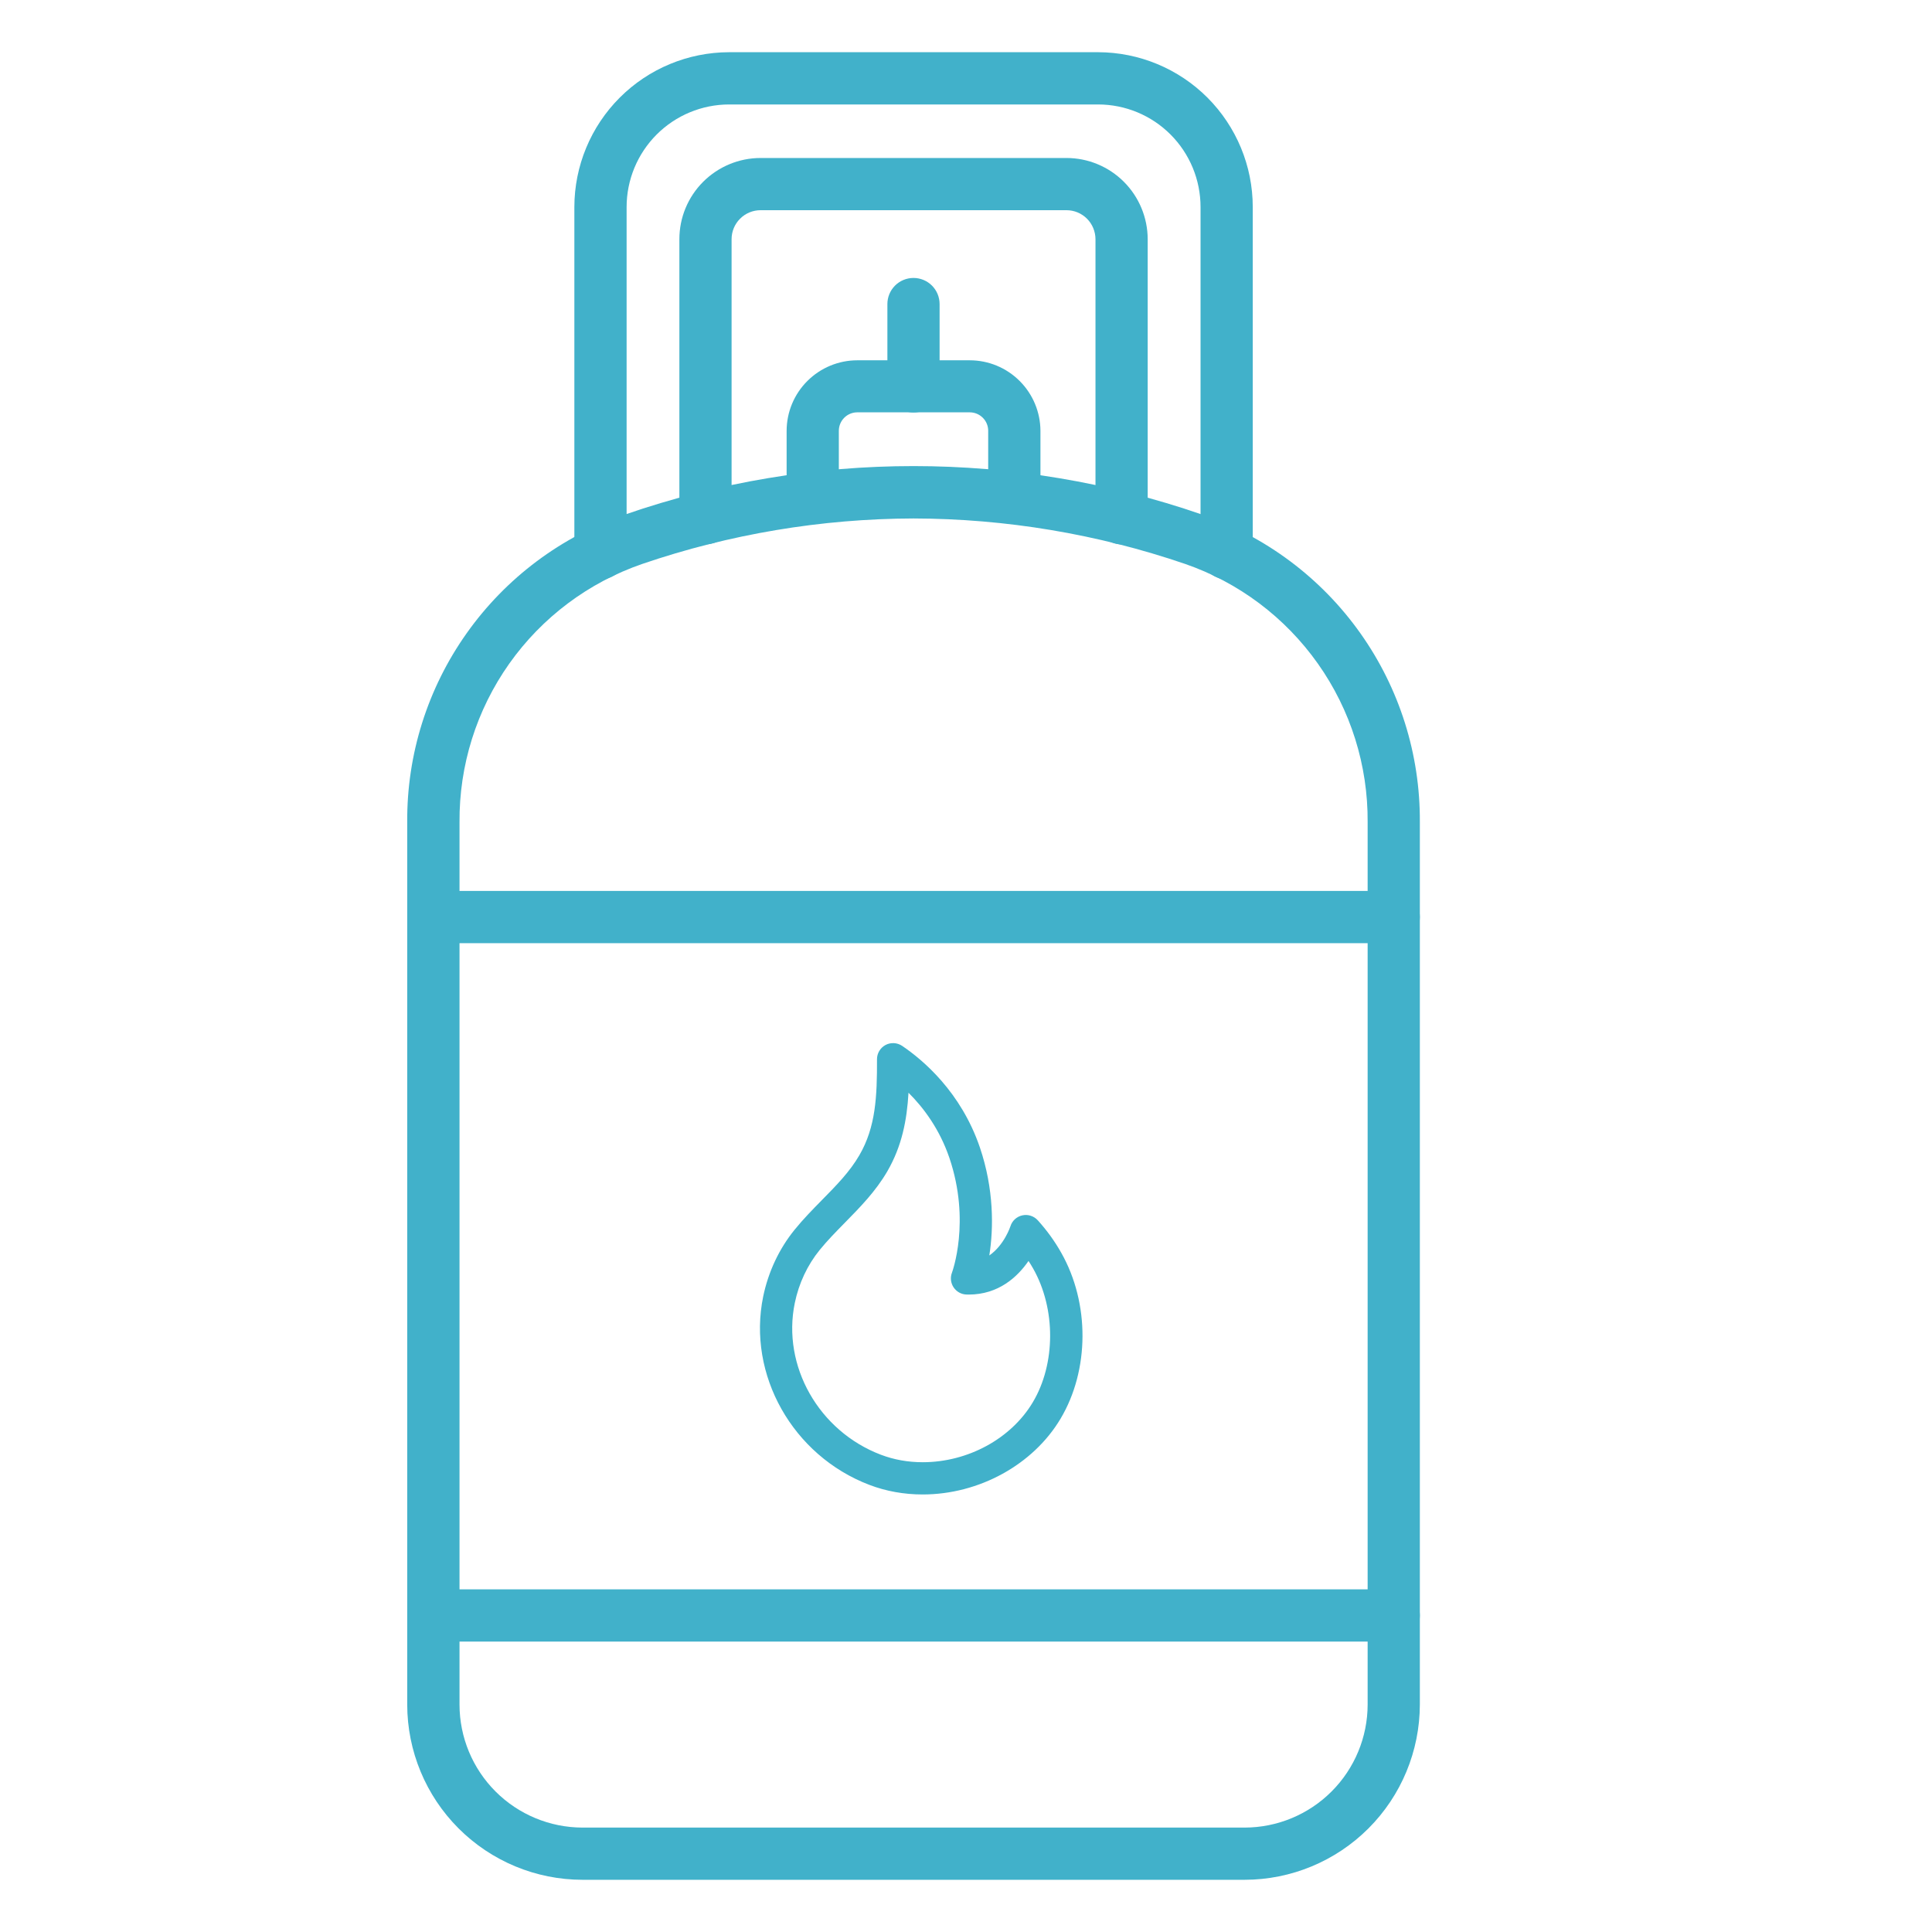
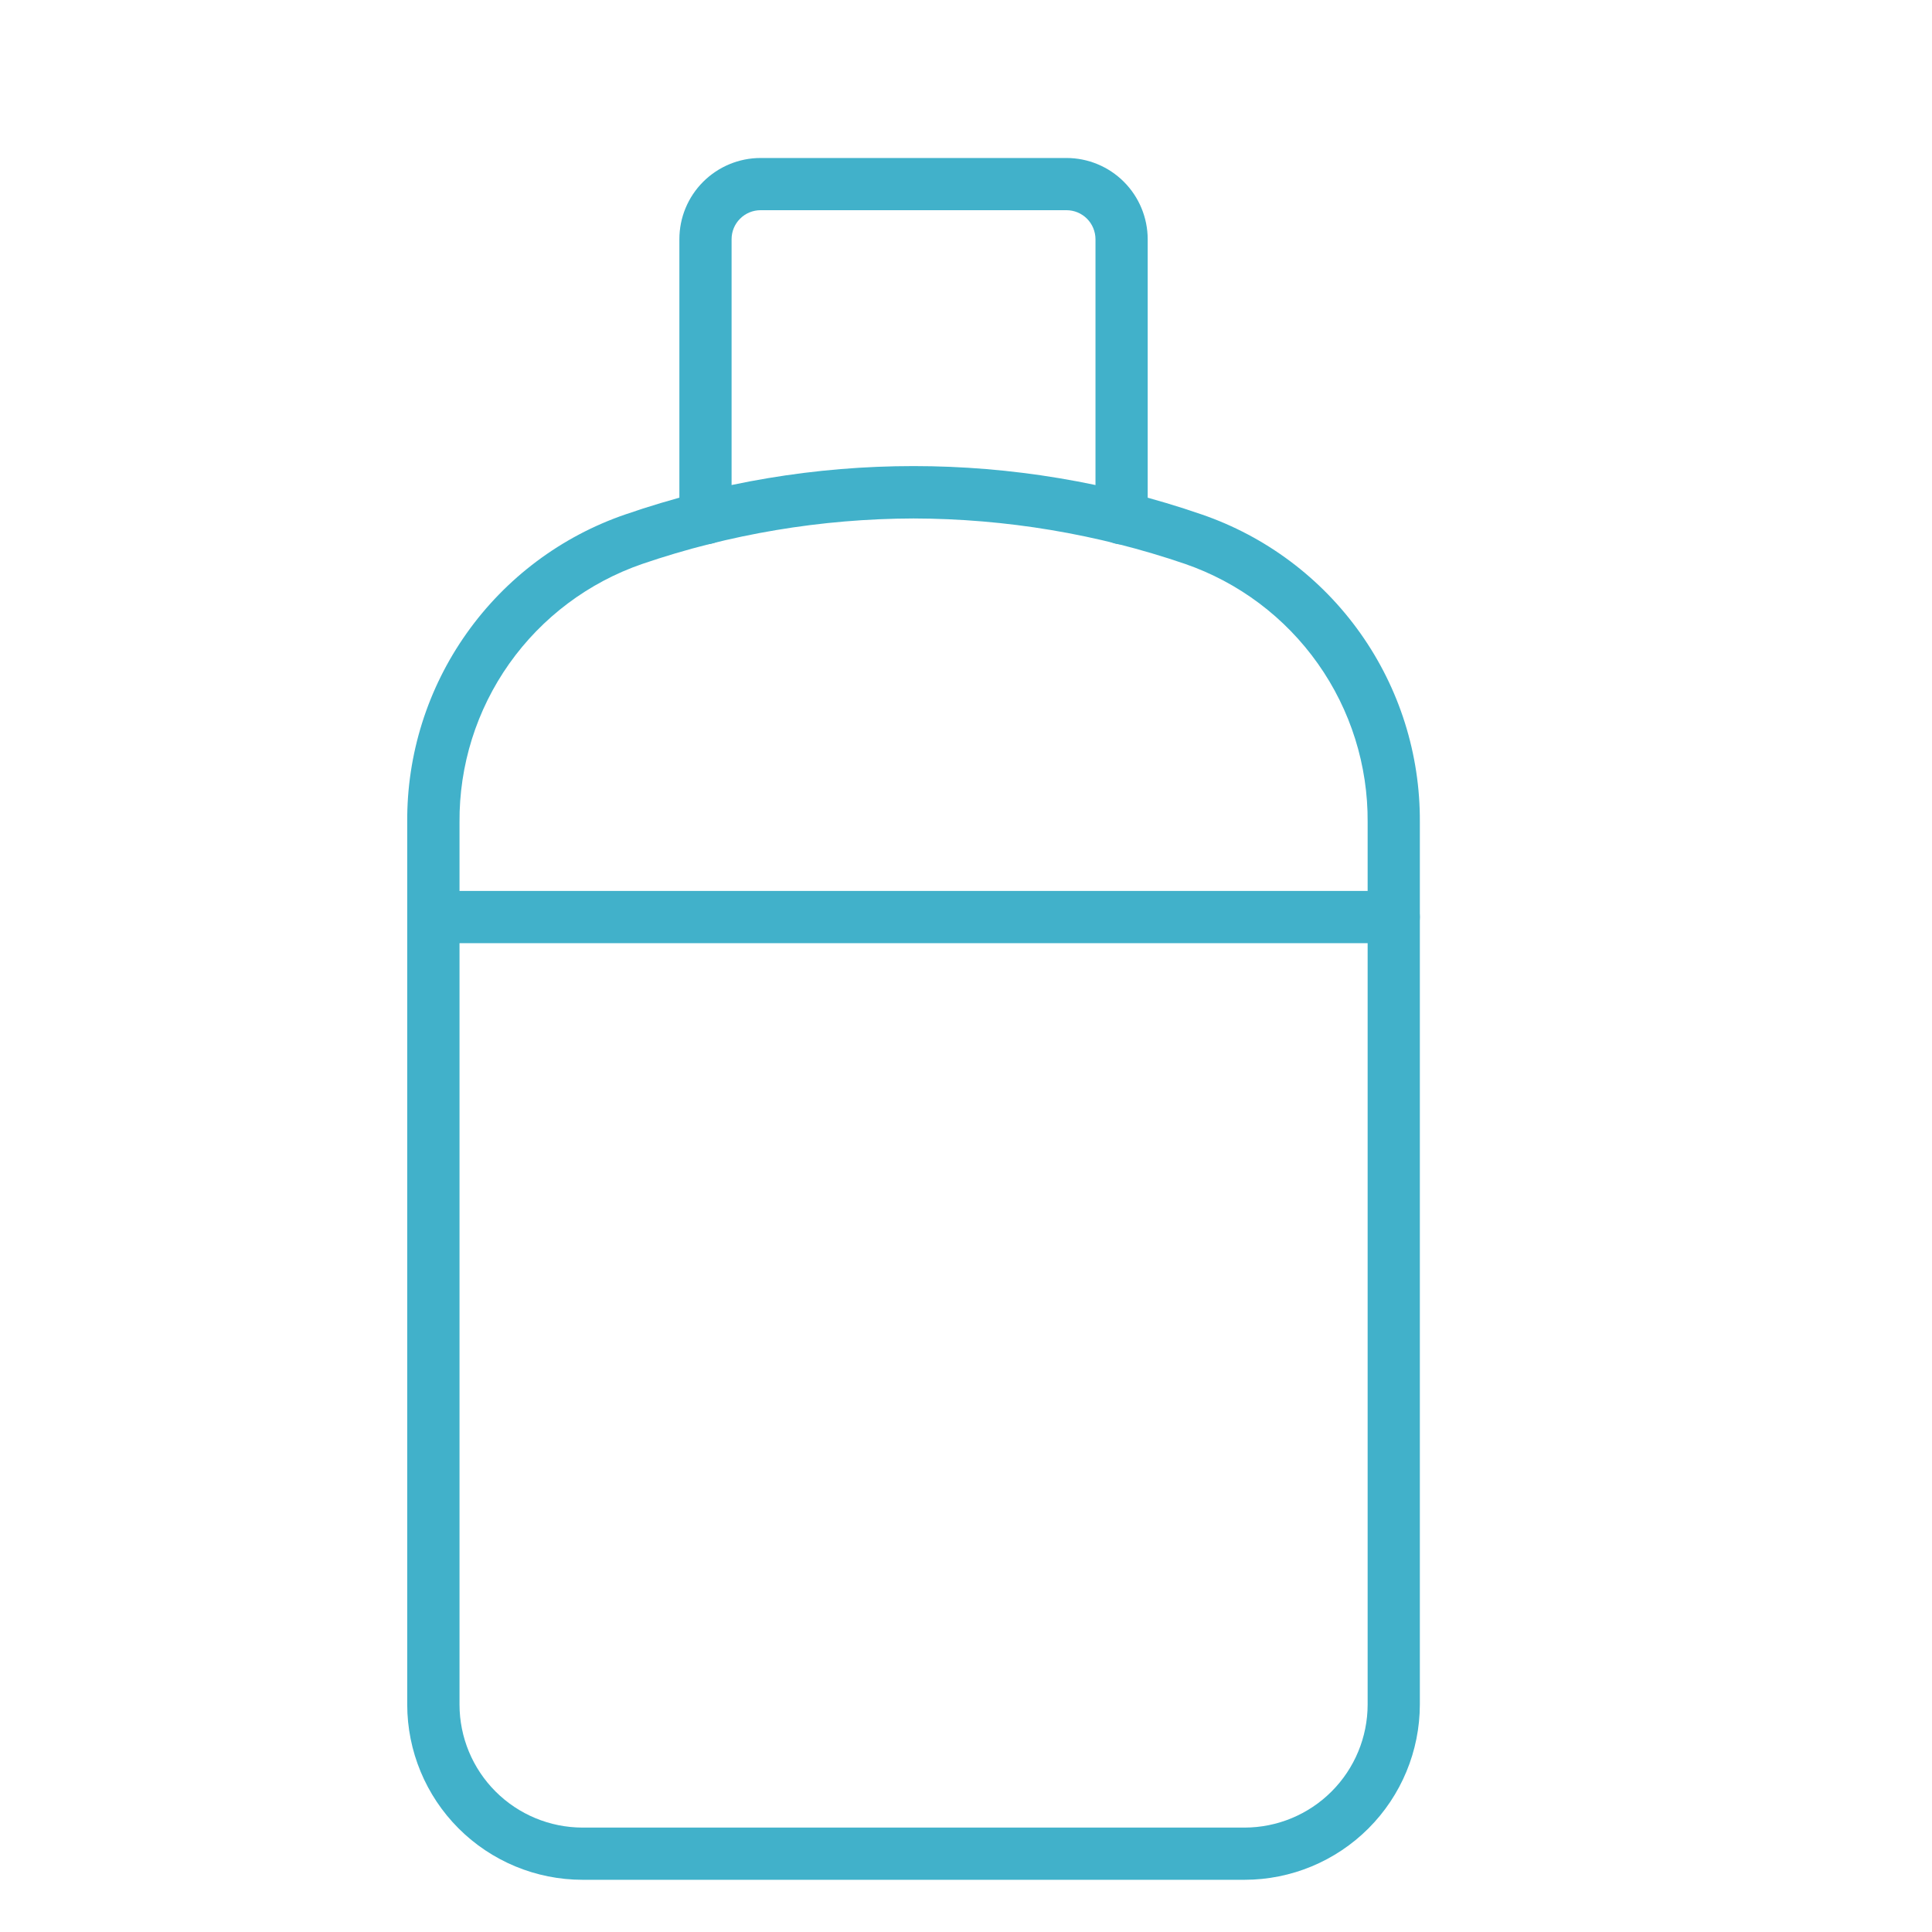
<svg xmlns="http://www.w3.org/2000/svg" width="45" height="45" viewBox="0 0 45 45" fill="none">
  <path d="M28.99 43.784H13.565C12.483 43.783 11.446 43.352 10.681 42.587C9.916 41.822 9.486 40.785 9.485 39.703V19.149C9.474 17.572 9.959 16.032 10.872 14.746C11.784 13.46 13.077 12.492 14.569 11.981C18.916 10.481 23.639 10.481 27.986 11.981C29.477 12.492 30.771 13.46 31.683 14.746C32.596 16.032 33.081 17.572 33.071 19.149V39.703C33.069 40.785 32.639 41.822 31.874 42.587C31.109 43.352 30.072 43.783 28.99 43.784ZM21.278 12.076C19.128 12.082 16.994 12.44 14.96 13.135C13.709 13.566 12.626 14.378 11.862 15.457C11.098 16.537 10.693 17.829 10.703 19.151V39.705C10.704 40.464 11.006 41.191 11.543 41.728C12.079 42.264 12.806 42.566 13.565 42.568H28.99C29.749 42.567 30.477 42.265 31.014 41.728C31.551 41.191 31.854 40.463 31.855 39.703V19.149C31.864 17.827 31.459 16.535 30.695 15.456C29.931 14.376 28.848 13.564 27.598 13.133C25.563 12.438 23.428 12.081 21.278 12.076Z" fill="#41B1CA" />
-   <path d="M28.571 13.493C28.41 13.493 28.255 13.429 28.141 13.315C28.027 13.201 27.963 13.047 27.963 12.885V4.822C27.963 4.189 27.712 3.582 27.265 3.134C26.818 2.686 26.212 2.434 25.579 2.433H16.982C16.348 2.434 15.742 2.686 15.294 3.134C14.847 3.582 14.595 4.189 14.595 4.822V12.885C14.595 13.047 14.531 13.201 14.416 13.315C14.303 13.429 14.148 13.493 13.986 13.493C13.825 13.493 13.671 13.429 13.556 13.315C13.443 13.201 13.378 13.047 13.378 12.885V4.822C13.379 3.866 13.759 2.95 14.435 2.274C15.11 1.598 16.026 1.218 16.982 1.216H25.579C26.534 1.218 27.45 1.599 28.125 2.275C28.799 2.951 29.179 3.867 29.179 4.822V12.885C29.179 13.047 29.115 13.201 29.001 13.315C28.887 13.429 28.732 13.493 28.571 13.493Z" fill="#41B1CA" />
  <path d="M26.124 12.68C25.962 12.68 25.808 12.616 25.694 12.502C25.58 12.387 25.516 12.233 25.516 12.072V5.571C25.515 5.392 25.444 5.22 25.318 5.094C25.191 4.967 25.02 4.896 24.841 4.896H17.715C17.536 4.896 17.364 4.967 17.238 5.094C17.111 5.22 17.04 5.392 17.04 5.571V12.072C17.04 12.233 16.976 12.387 16.862 12.502C16.748 12.616 16.593 12.68 16.432 12.68C16.27 12.68 16.116 12.616 16.002 12.502C15.888 12.387 15.824 12.233 15.824 12.072V5.571C15.824 5.069 16.023 4.589 16.378 4.234C16.733 3.88 17.213 3.68 17.715 3.68H24.841C25.342 3.68 25.823 3.88 26.177 4.234C26.532 4.589 26.731 5.07 26.732 5.571V12.072C26.732 12.233 26.668 12.387 26.554 12.502C26.44 12.616 26.285 12.68 26.124 12.68Z" fill="#41B1CA" />
-   <path d="M23.626 12.199C23.464 12.199 23.31 12.134 23.196 12.021C23.081 11.906 23.017 11.752 23.017 11.591V10.034C23.017 9.92 22.972 9.81 22.891 9.73C22.81 9.649 22.701 9.604 22.587 9.604H19.968C19.854 9.604 19.745 9.649 19.664 9.73C19.584 9.81 19.538 9.92 19.538 10.034V11.591C19.538 11.752 19.474 11.906 19.36 12.021C19.246 12.134 19.091 12.199 18.93 12.199C18.768 12.199 18.614 12.134 18.5 12.021C18.386 11.906 18.322 11.752 18.322 11.591V10.034C18.323 9.598 18.497 9.181 18.806 8.873C19.115 8.565 19.533 8.392 19.968 8.392H22.587C23.023 8.392 23.441 8.565 23.749 8.873C24.058 9.181 24.232 9.598 24.234 10.034V11.591C24.234 11.752 24.17 11.906 24.056 12.021C23.942 12.134 23.787 12.199 23.626 12.199Z" fill="#41B1CA" />
-   <path d="M21.277 9.608C21.116 9.608 20.961 9.544 20.847 9.43C20.733 9.316 20.669 9.161 20.669 9V7.082C20.669 6.921 20.733 6.766 20.847 6.652C20.961 6.538 21.116 6.474 21.277 6.474C21.438 6.474 21.593 6.538 21.707 6.652C21.821 6.766 21.885 6.921 21.885 7.082V9C21.885 9.161 21.821 9.316 21.707 9.43C21.593 9.544 21.438 9.608 21.277 9.608Z" fill="#41B1CA" />
-   <path d="M32.463 38.235H10.095C9.933 38.235 9.779 38.171 9.665 38.057C9.551 37.943 9.486 37.788 9.486 37.627C9.486 37.465 9.551 37.311 9.665 37.197C9.779 37.083 9.933 37.019 10.095 37.019H32.463C32.624 37.019 32.779 37.083 32.893 37.197C33.007 37.311 33.071 37.465 33.071 37.627C33.071 37.788 33.007 37.943 32.893 38.057C32.779 38.171 32.624 38.235 32.463 38.235Z" fill="#41B1CA" />
  <path d="M32.463 21.968H10.095C9.933 21.968 9.779 21.904 9.665 21.79C9.551 21.676 9.486 21.521 9.486 21.36C9.486 21.198 9.551 21.044 9.665 20.93C9.779 20.816 9.933 20.752 10.095 20.752H32.463C32.624 20.752 32.779 20.816 32.893 20.93C33.007 21.044 33.071 21.198 33.071 21.36C33.071 21.521 33.007 21.676 32.893 21.79C32.779 21.904 32.624 21.968 32.463 21.968Z" fill="#41B1CA" />
-   <path d="M24.171 28.422C24.08 28.323 23.944 28.279 23.812 28.308C23.681 28.337 23.575 28.433 23.535 28.562C23.533 28.568 23.392 29 23.043 29.242C23.145 28.601 23.151 27.693 22.824 26.728C22.384 25.436 21.5 24.69 21.012 24.36C20.897 24.283 20.748 24.275 20.625 24.34C20.503 24.406 20.426 24.534 20.427 24.673C20.429 25.535 20.4 26.247 20.017 26.906C19.794 27.292 19.477 27.614 19.141 27.955C18.929 28.171 18.71 28.394 18.511 28.639C18.149 29.083 17.895 29.623 17.776 30.199C17.401 32.019 18.463 33.904 20.248 34.585C20.638 34.734 21.057 34.809 21.491 34.809C22.803 34.809 24.063 34.117 24.702 33.045C25.378 31.91 25.385 30.355 24.717 29.177C24.565 28.907 24.381 28.654 24.171 28.422ZM24.057 32.66C23.551 33.51 22.544 34.058 21.491 34.058C21.148 34.058 20.82 33.999 20.516 33.883C19.071 33.333 18.21 31.814 18.512 30.35C18.606 29.892 18.807 29.464 19.093 29.113C19.27 28.895 19.467 28.695 19.676 28.482C20.03 28.122 20.395 27.751 20.667 27.283C21.008 26.695 21.123 26.093 21.161 25.452C21.509 25.798 21.883 26.295 22.113 26.969C22.615 28.451 22.177 29.631 22.173 29.643C22.129 29.757 22.144 29.884 22.211 29.985C22.279 30.087 22.391 30.149 22.512 30.152L22.562 30.153C23.26 30.153 23.7 29.741 23.956 29.37C23.994 29.428 24.03 29.487 24.064 29.547C24.594 30.483 24.591 31.764 24.057 32.66Z" fill="#41B1CA" />
</svg>